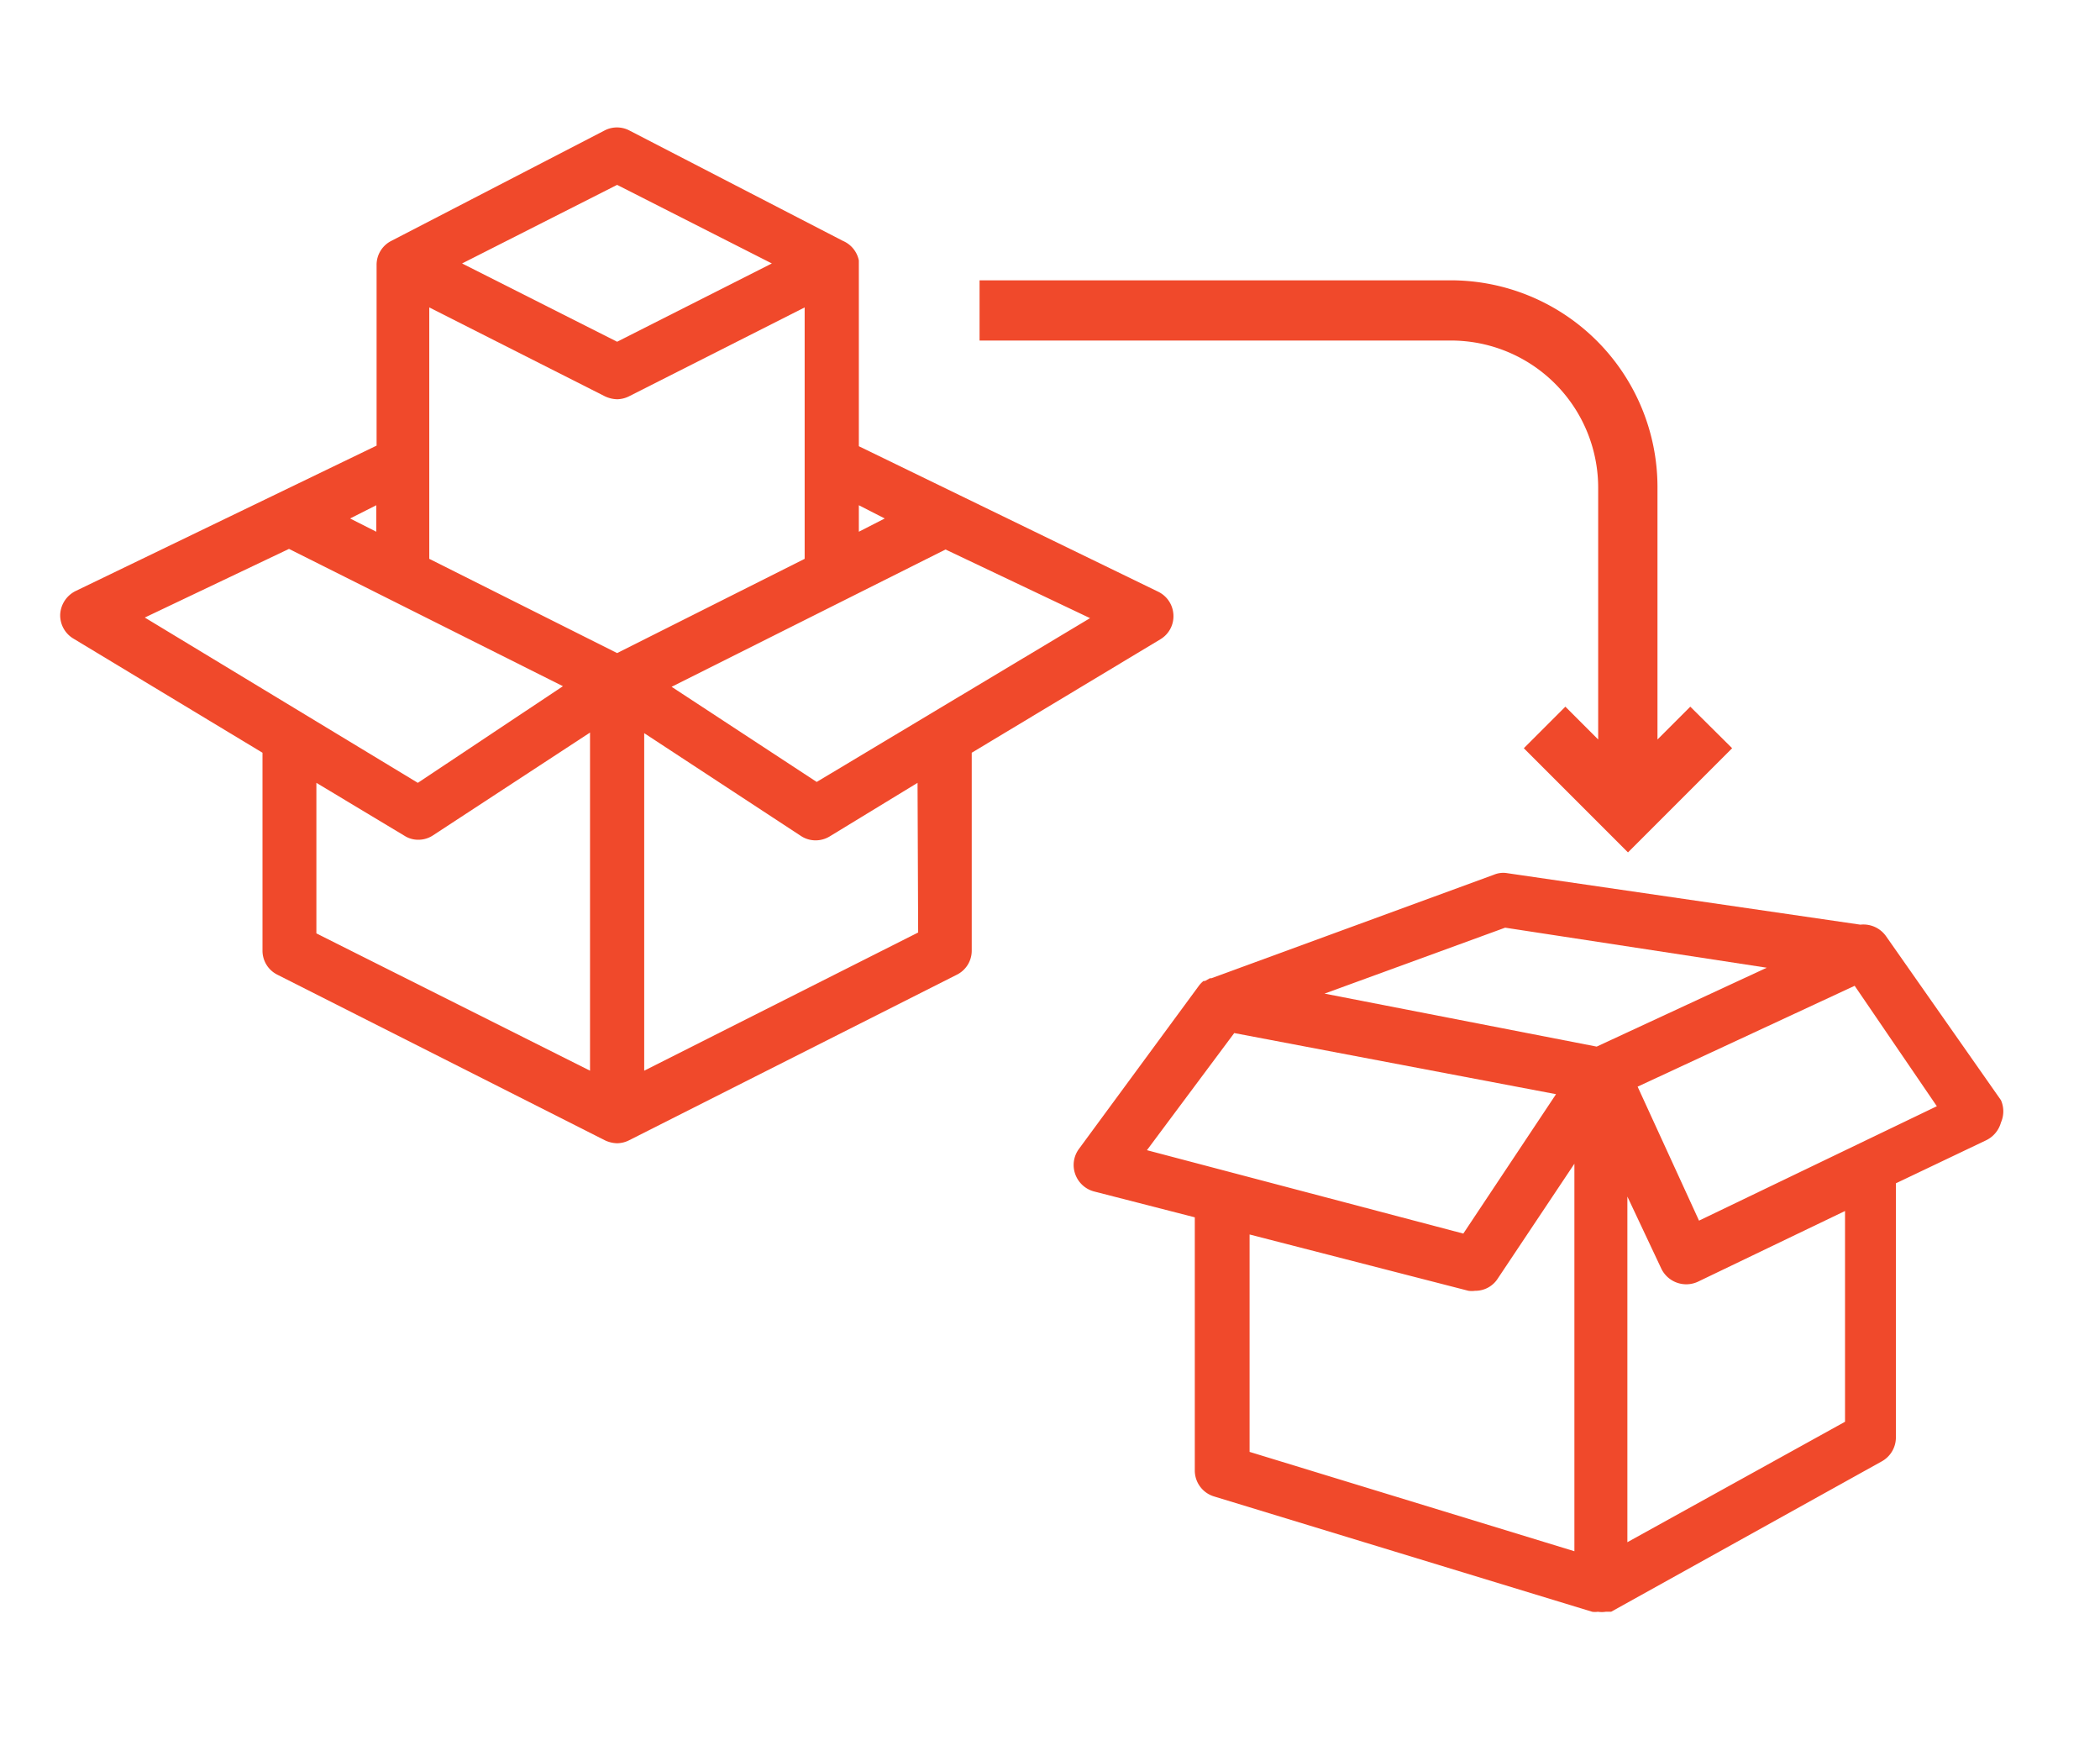
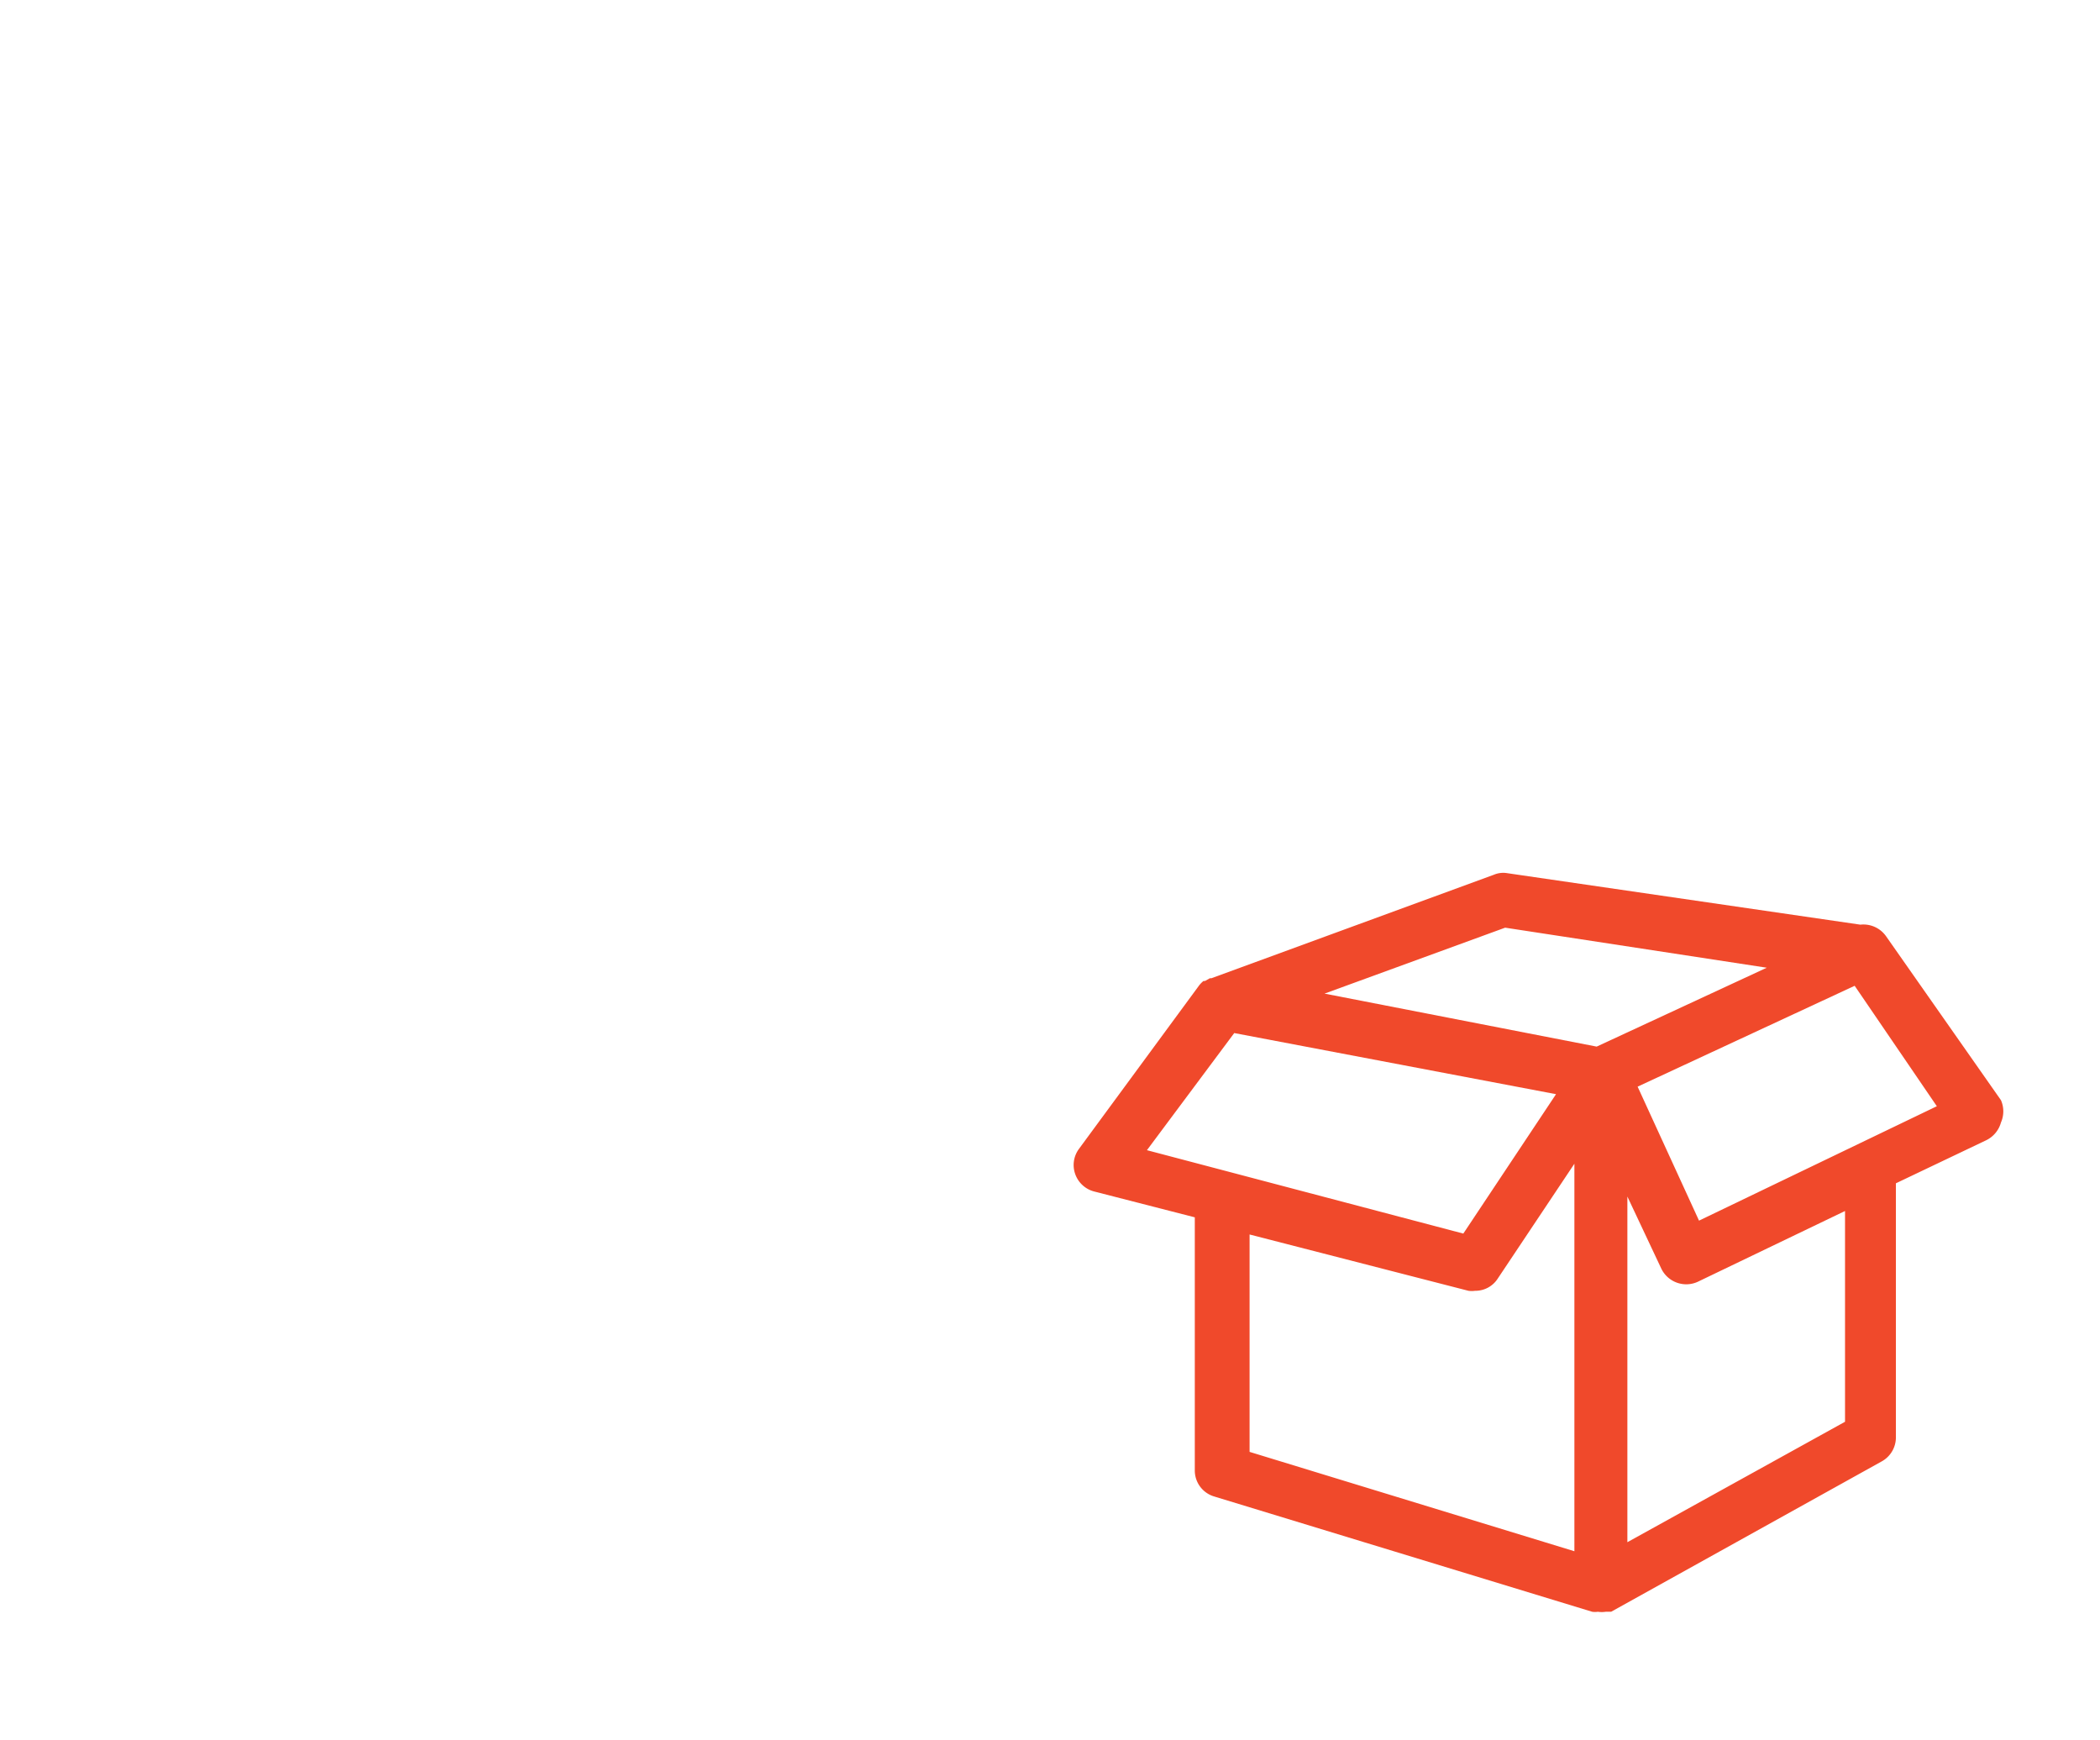
<svg xmlns="http://www.w3.org/2000/svg" id="Calque_1" data-name="Calque 1" viewBox="0 0 69.76 57.79">
  <defs>
    <style>.cls-1{fill:#f0492b;}</style>
  </defs>
  <title>Affordable_Meds_icons_V04_red</title>
-   <path class="cls-1" d="M28.53,8.65A.9.9,0,0,0,28,8L20.9,4.33a.89.89,0,0,0-.81,0L13,8a.89.89,0,0,0-.49.8v6l-10,4.83a.92.92,0,0,0-.51.77.9.9,0,0,0,.44.81L8.72,25v6.57a.89.89,0,0,0,.49.8l10.88,5.5a1,1,0,0,0,.41.1.91.91,0,0,0,.4-.1l10.89-5.5a.89.89,0,0,0,.49-.8V25l6.27-3.77a.89.89,0,0,0,.43-.81.9.9,0,0,0-.51-.77l-9.94-4.83Zm.86,8.57-.86.44v-.88ZM20.5,6.14l5.14,2.61-5.14,2.6-5.15-2.6Zm-8,10.64v.88l-.87-.44ZM4.81,20.51,9.6,18.23l9.1,4.56L13.88,26ZM19.6,35.56,10.51,31V26l2.93,1.76a.84.84,0,0,0,.46.13.88.88,0,0,0,.49-.15l5.21-3.41Zm.9-13.87-6.24-3.13V10.21l5.83,2.95a1,1,0,0,0,.41.1.91.91,0,0,0,.4-.1l5.83-2.95v8.35Zm10,9.28L21.4,35.56V24.35l5.2,3.41a.88.88,0,0,0,.49.15.9.9,0,0,0,.47-.13L30.48,26Zm-3.37-5-4.82-3.16,9.1-4.56,4.8,2.28Zm0,0" />
-   <path class="cls-1" d="M53.09,16.16v8.4L52,23.47l-1.38,1.38,3.46,3.46,3.46-3.46-1.39-1.38-1.09,1.09v-8.4A6.87,6.87,0,0,0,48.2,9.31H32.54v2H48.2a4.89,4.89,0,0,1,4.89,4.89Zm0,0" />
  <path class="cls-1" d="M66.47,36.54l-3.82-5.45a.92.92,0,0,0-.85-.38L50.07,29a.8.8,0,0,0-.44.05l-9.39,3.44-.05,0-.16.09-.05,0a.92.92,0,0,0-.14.14l-4,5.44a.9.9,0,0,0-.12.84.91.91,0,0,0,.62.57l3.35.86v8.41a.9.9,0,0,0,.64.86l12.56,3.83,0,0h0a.63.63,0,0,0,.19,0h0a.85.85,0,0,0,.26,0s0,0,.08,0l.1,0,9-5a.91.91,0,0,0,.46-.79V39.3l3-1.43a.93.93,0,0,0,.49-.59A.92.92,0,0,0,66.47,36.54ZM41.51,41l7.27,1.87a.78.78,0,0,0,.22,0,.88.88,0,0,0,.75-.4l2.55-3.82V51.52l-10.79-3.3Zm10.18-4.66-3.08,4.63L38.1,38.2,41,34.31Zm7-4.2-5.65,2.62L44,33,50,30.81Zm-4.63,7.6,1.13,2.4a.92.92,0,0,0,1.21.43l4.89-2.35v7l-7.23,4Zm10.28-3-7.9,3.8L54.4,36.09l7.21-3.35Z" />
</svg>